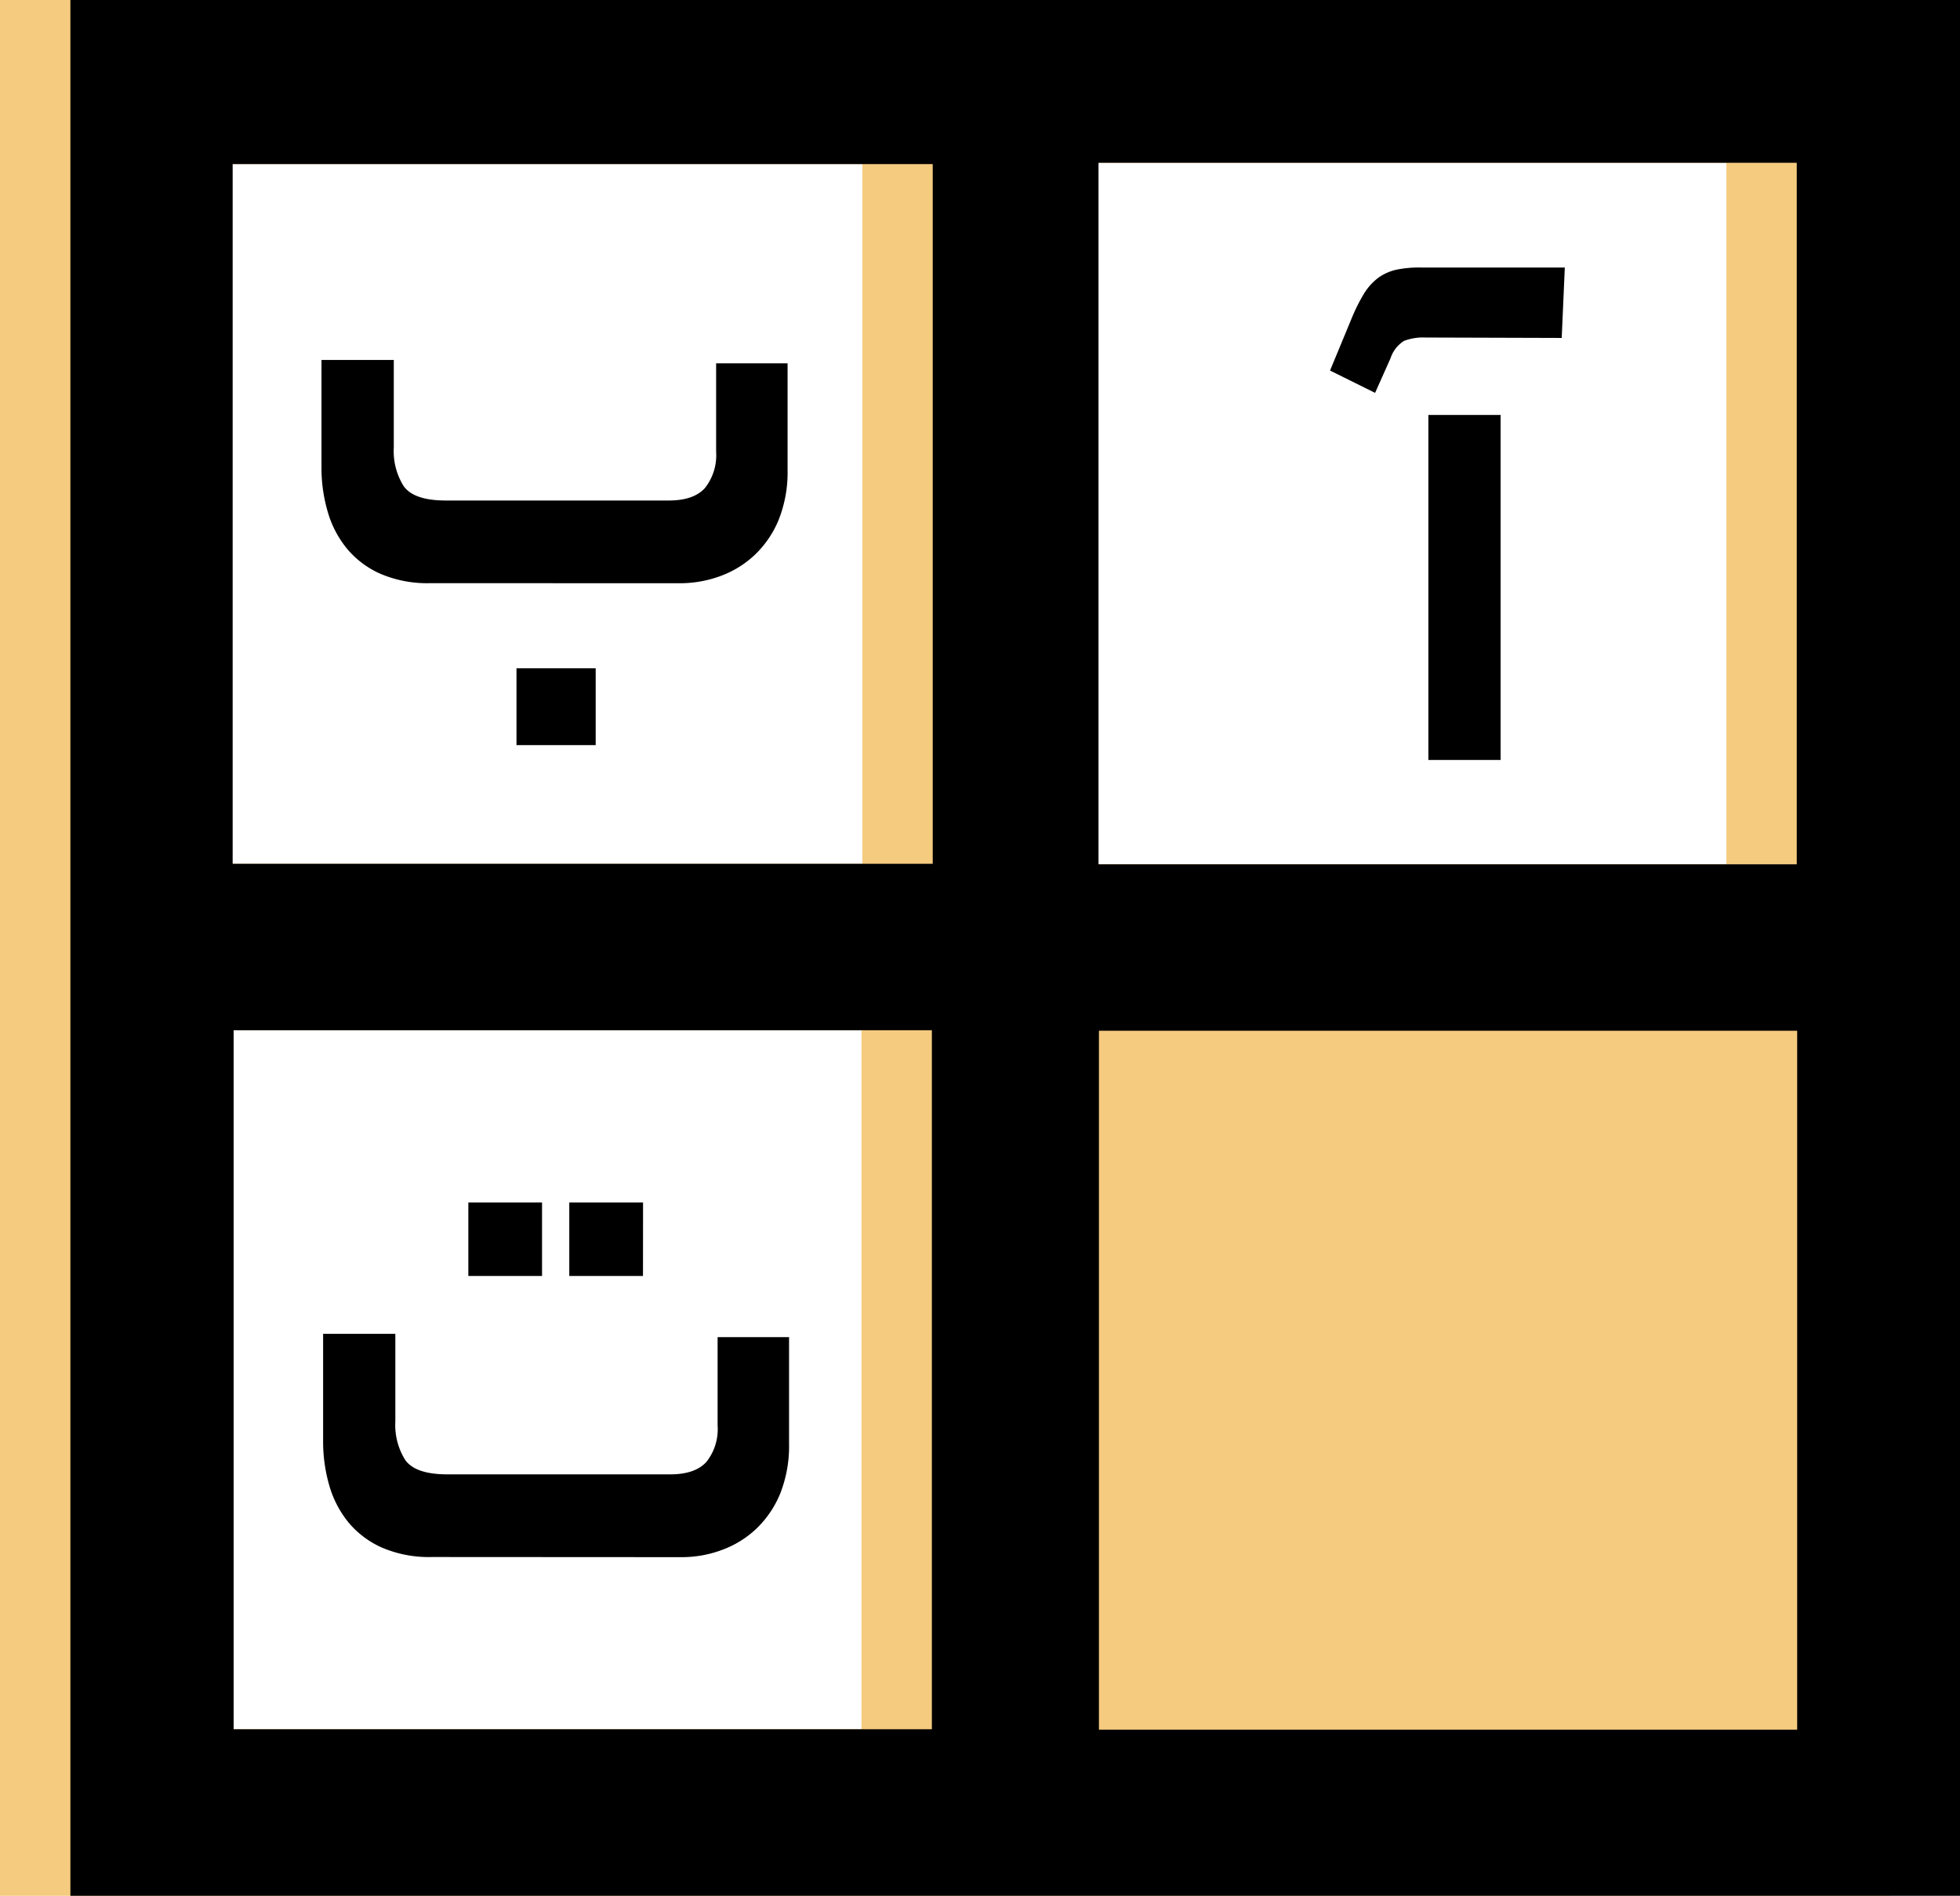
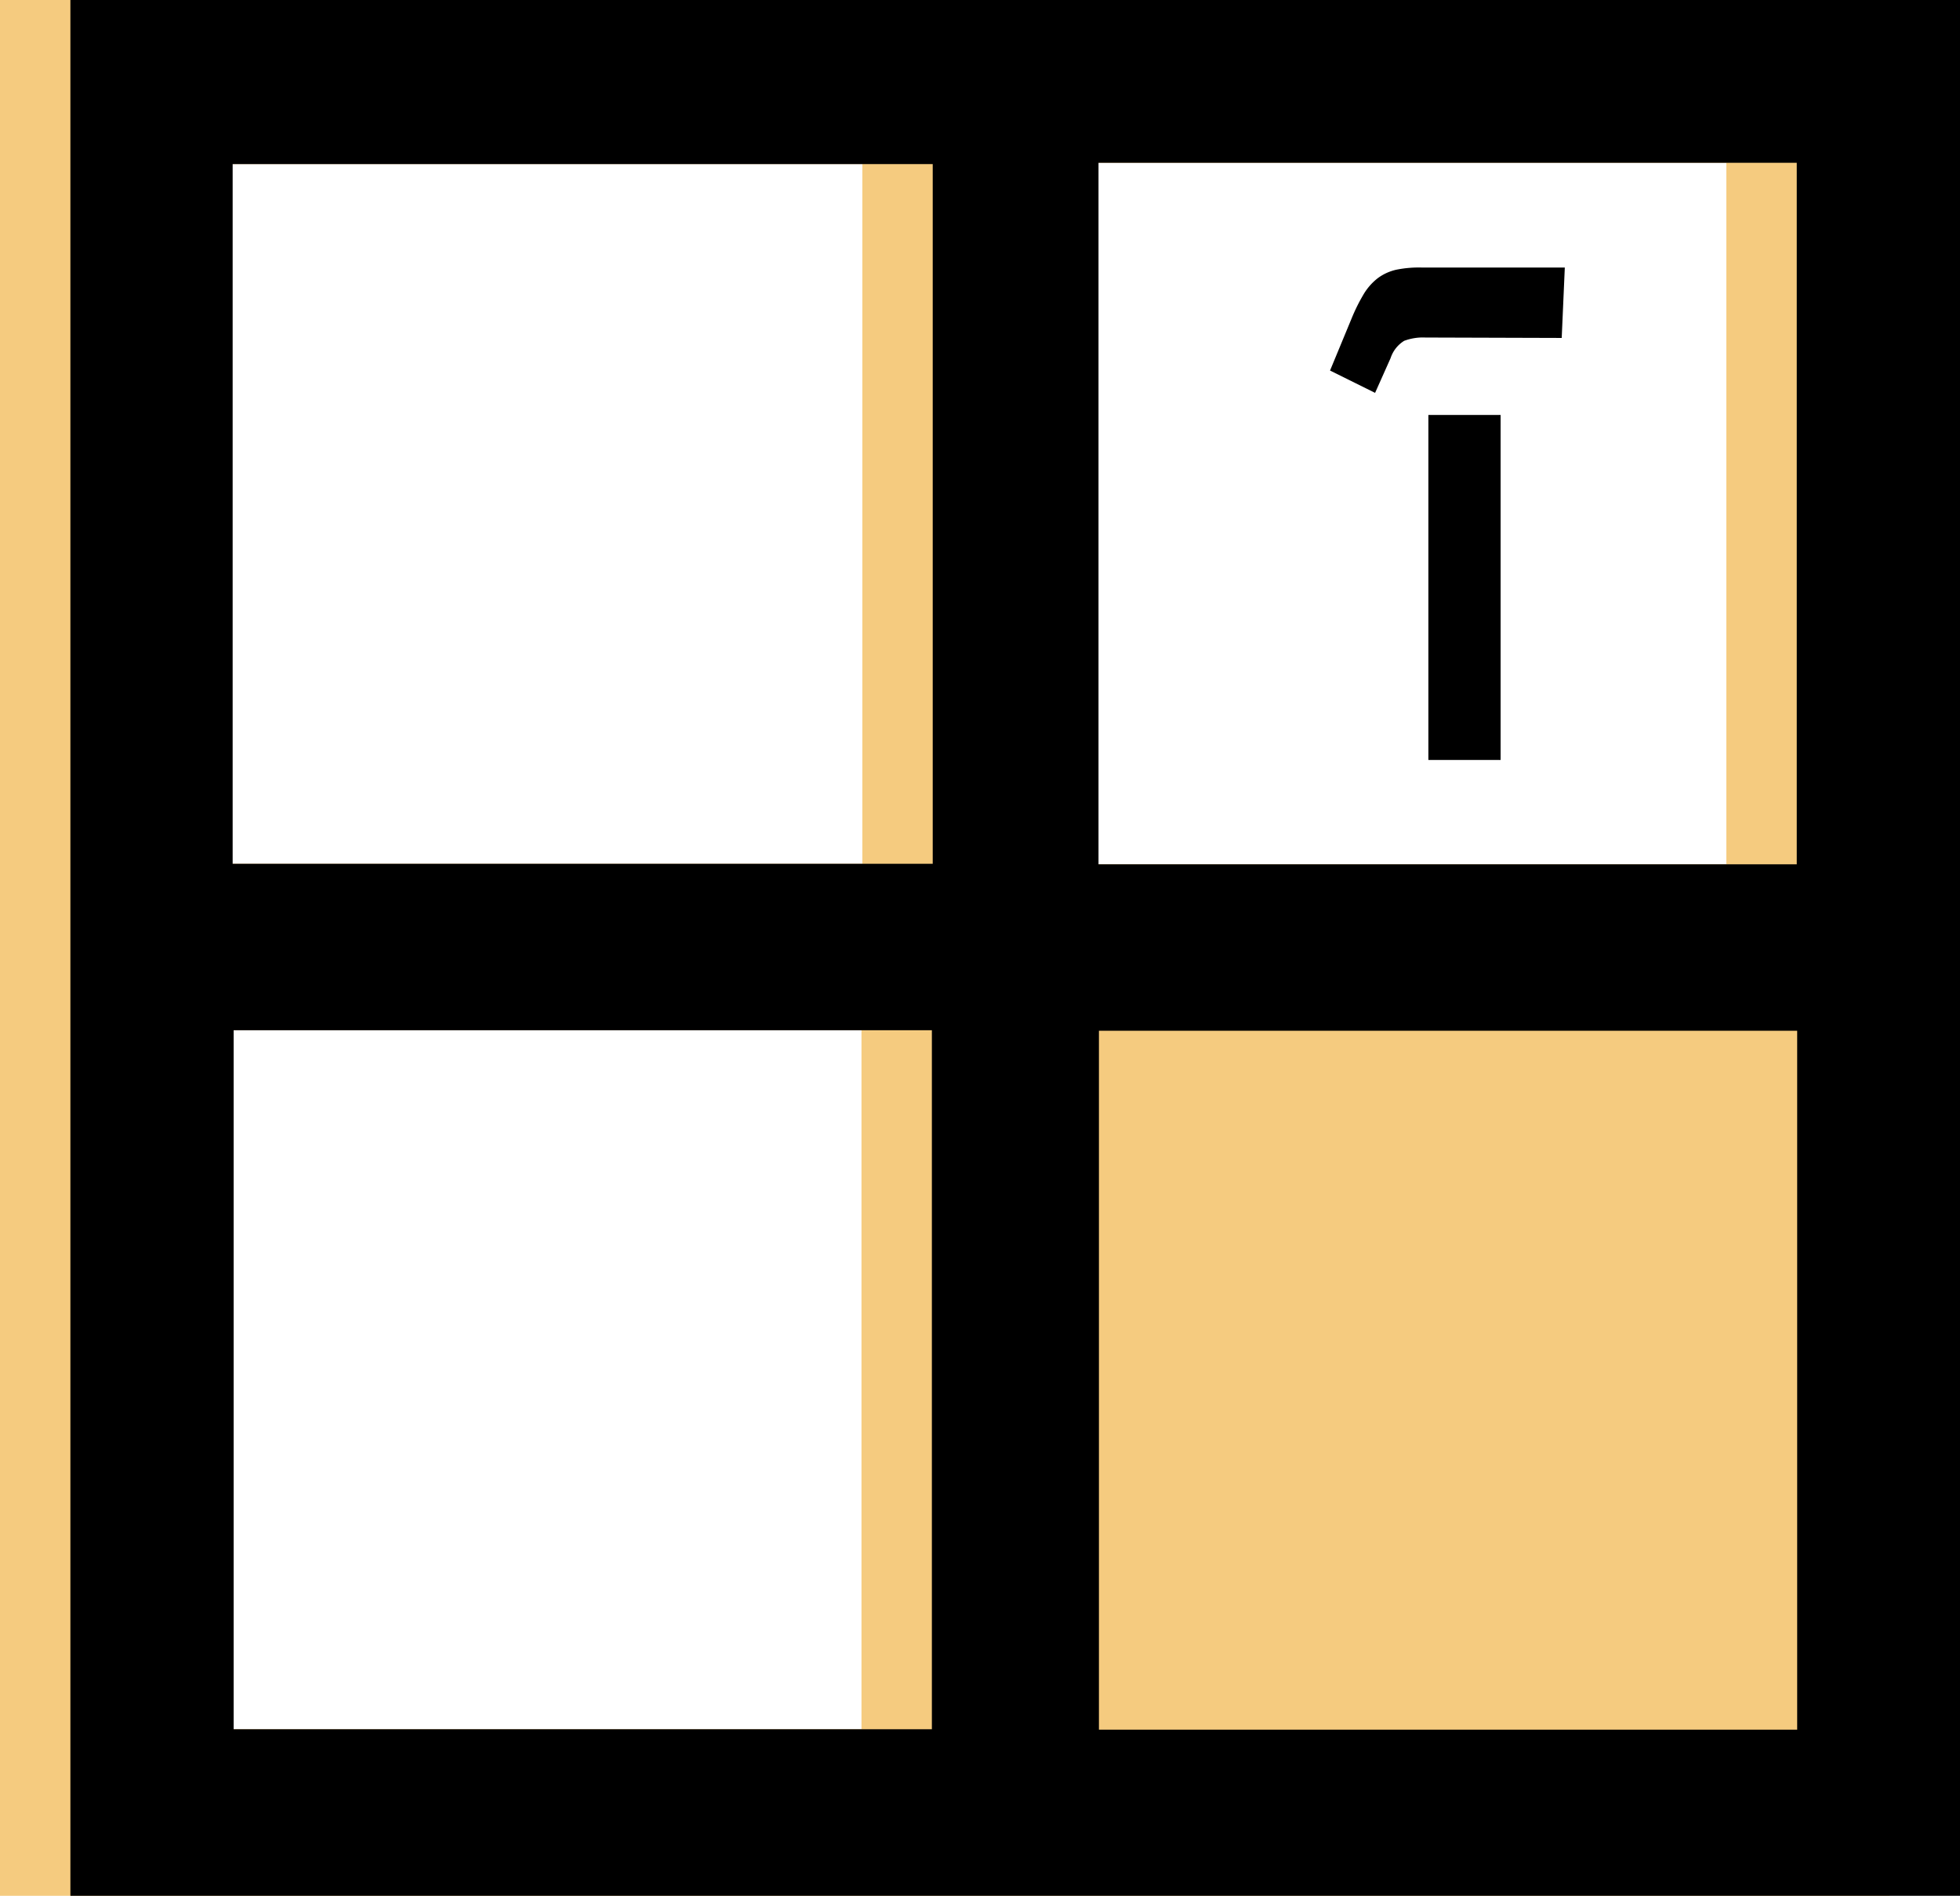
<svg xmlns="http://www.w3.org/2000/svg" id="Layer_1" data-name="Layer 1" viewBox="0 0 278.43 269.27">
  <defs>
    <style>.cls-1{fill:#f5cb7f;}</style>
  </defs>
  <path class="cls-1" d="M0,0V269.27H268.43V0ZM122.38,146.33v99.28H23.19V146.33ZM23.05,122.69V23.31H122.5v99.38Zm123,.07V23.12h99.19v99.64Zm.06,122.91V146.4h99.19v99.27Z" />
  <path class="cls-1" d="M259.27,142.4V249.67H152.08V142.4Z" />
  <path d="M202.47,47.94a7.58,7.58,0,0,0-3,.47,4.55,4.55,0,0,0-1.93,2.46l-2.2,4.93-6.4-3.17L192,45.24a25.7,25.7,0,0,1,1.76-3.53,8.21,8.21,0,0,1,2-2.23,7,7,0,0,1,2.59-1.17A16.06,16.06,0,0,1,202,38h20.29l-.44,10Zm.44,11h10.26v49H202.91Z" />
-   <path d="M61.12,82.83A16.89,16.89,0,0,1,54,81.48a13,13,0,0,1-4.74-3.59,14.58,14.58,0,0,1-2.71-5.22,22,22,0,0,1-.88-6.28V51.13H55.94V63.57a9.36,9.36,0,0,0,1.43,5.52c1,1.33,2.94,2,6,2H95q3.53,0,5.13-1.76a7.49,7.49,0,0,0,1.6-5.17V51.6h10.15V66.74a18.2,18.2,0,0,1-1.27,7.1,14.38,14.38,0,0,1-3.42,5,14.2,14.2,0,0,1-4.91,3,16.54,16.54,0,0,1-5.63,1Zm23.5,23H73.37V94.92H84.62Z" />
-   <path d="M61.35,221.15a16.91,16.91,0,0,1-7.12-1.35,13.1,13.1,0,0,1-4.74-3.58A14.71,14.71,0,0,1,46.78,211a22.37,22.37,0,0,1-.88-6.28V189.45H56.16v12.44a9.36,9.36,0,0,0,1.43,5.52c1,1.33,2.94,2,6,2H95.21q3.53,0,5.13-1.76a7.45,7.45,0,0,0,1.6-5.17V189.92h10.15v15.14a18.28,18.28,0,0,1-1.27,7.11,14.48,14.48,0,0,1-3.42,5,14.17,14.17,0,0,1-4.91,3,16.3,16.3,0,0,1-5.63,1ZM77,181.23H66.53V170.79H77Zm14.34,0H80.87V170.79H91.35Z" />
  <path d="M10,0V269.27H278.43V0ZM132.38,146.33v99.28H33.19V146.33ZM33.05,122.69V23.31H132.5v99.38Zm123,.07V23.12h99.19v99.64Zm.06,122.91V146.4h99.19v99.27Z" />
</svg>